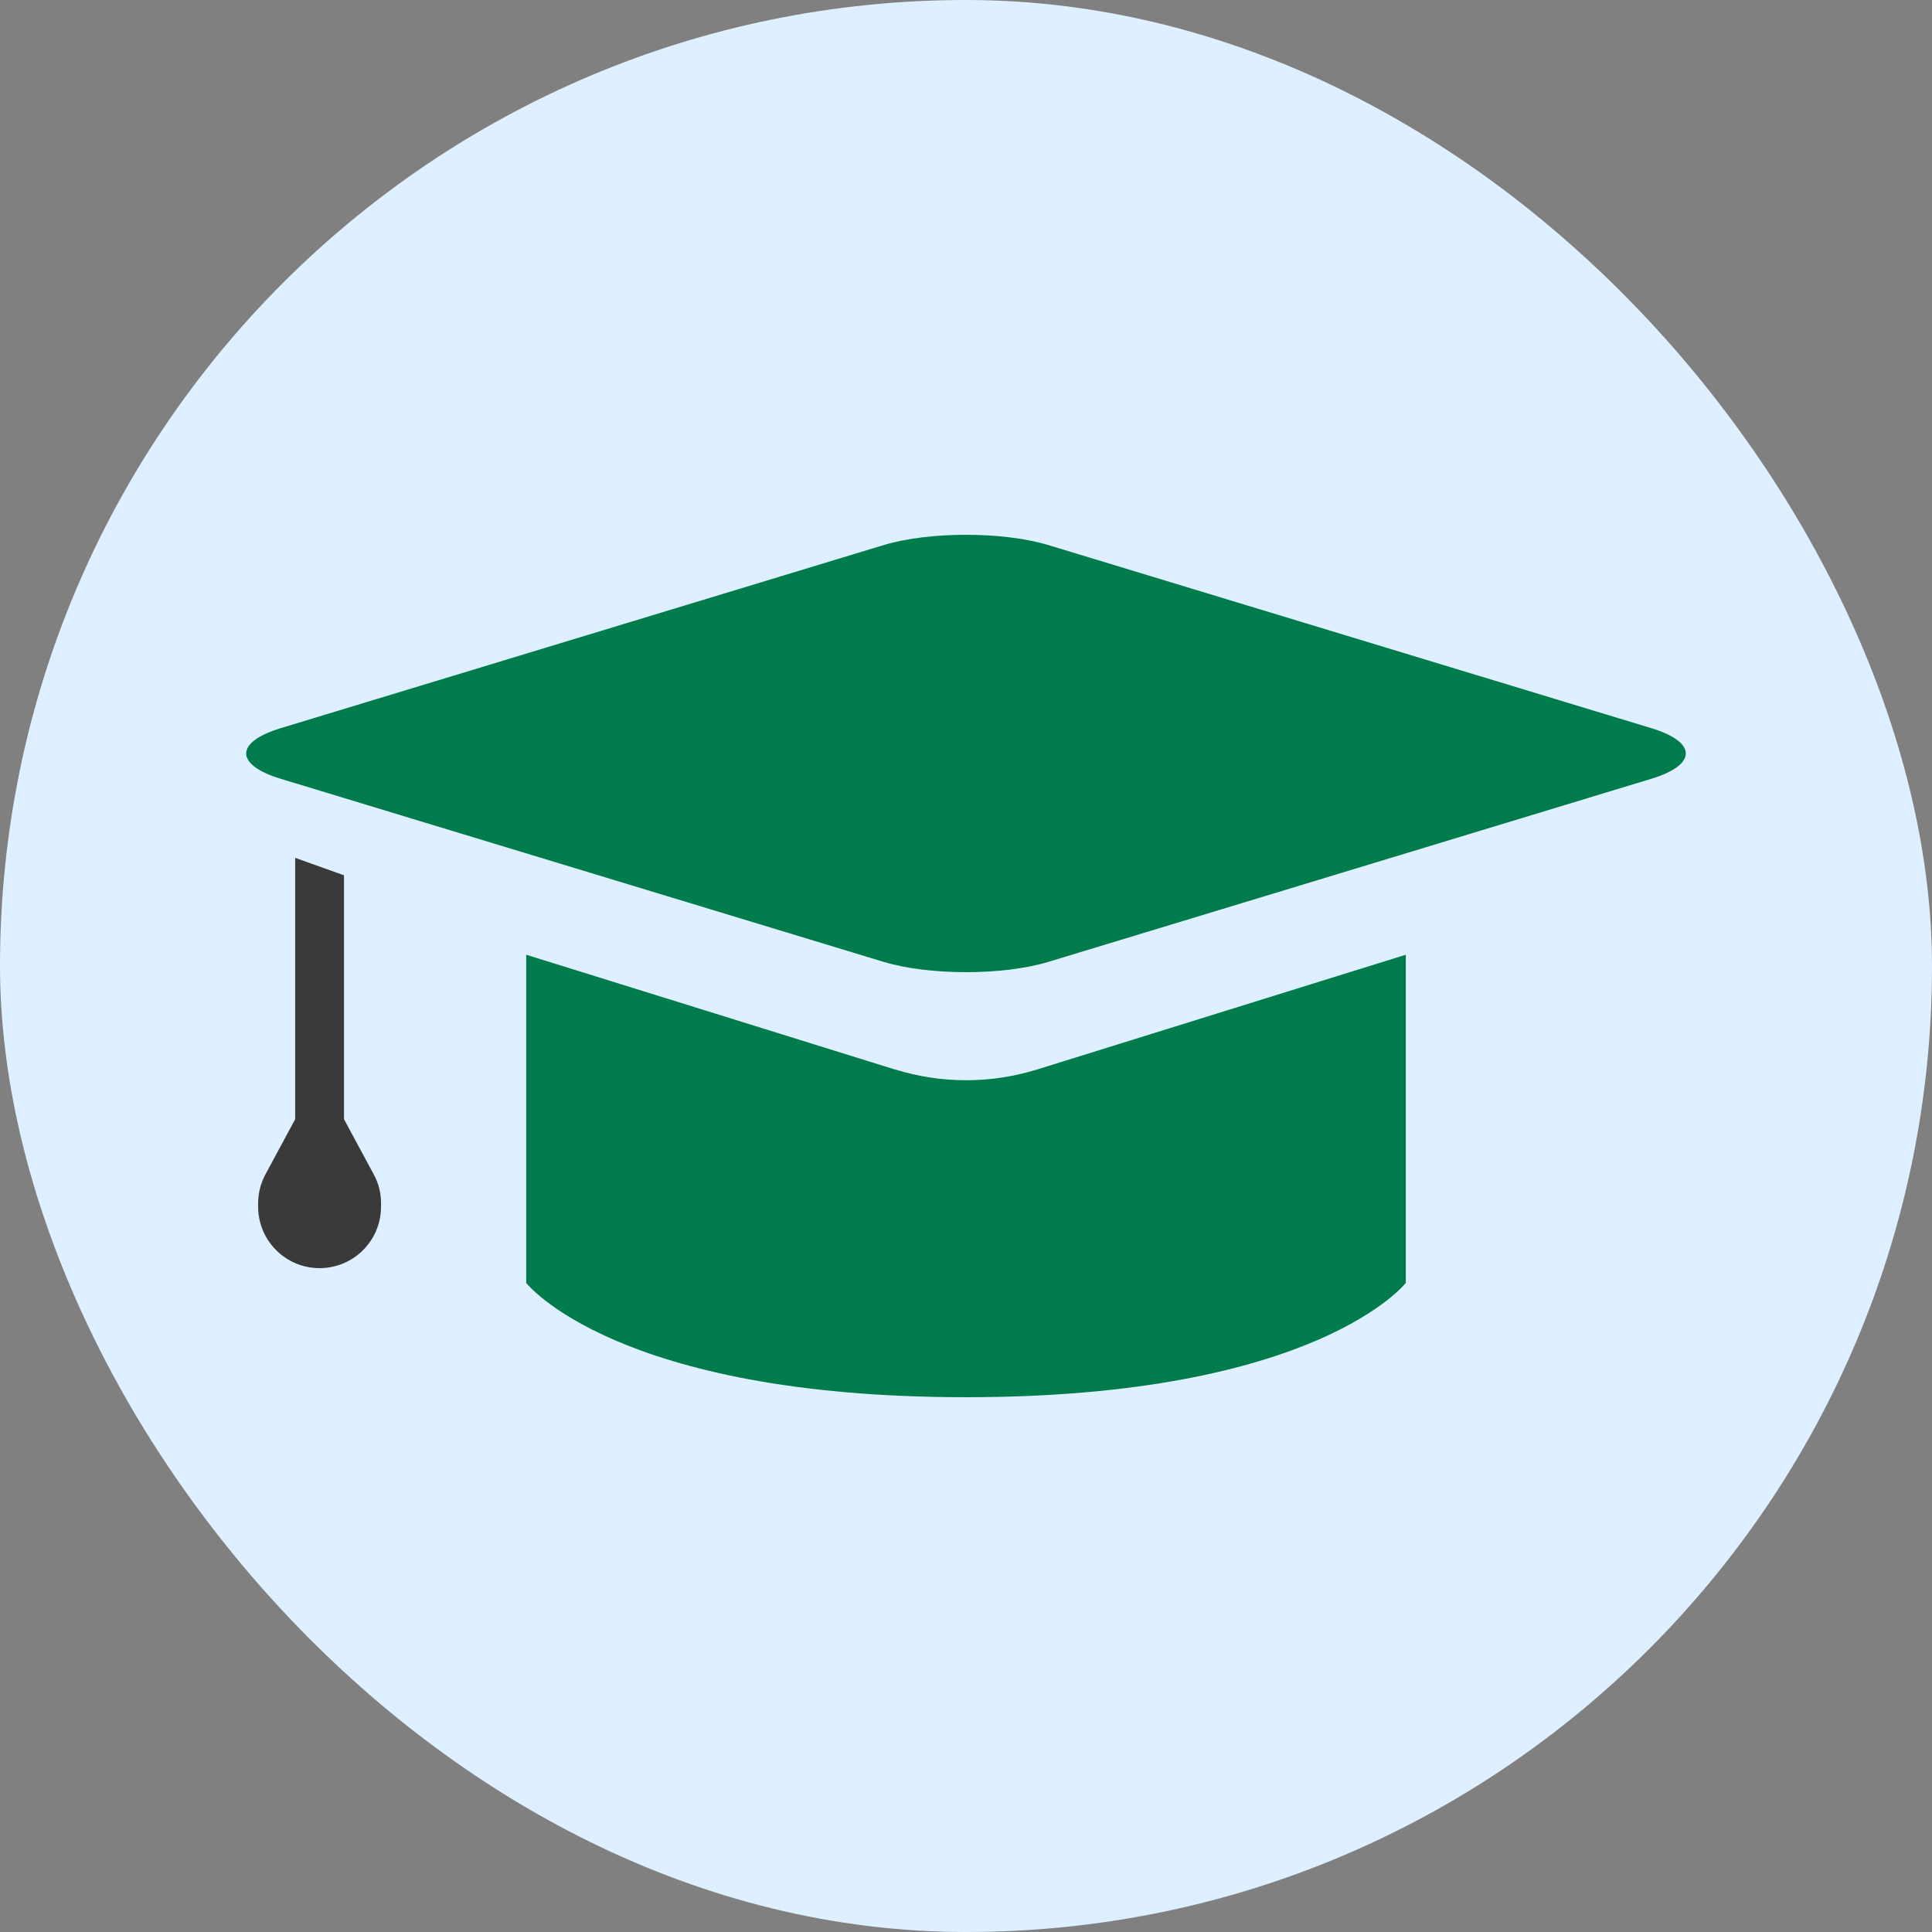
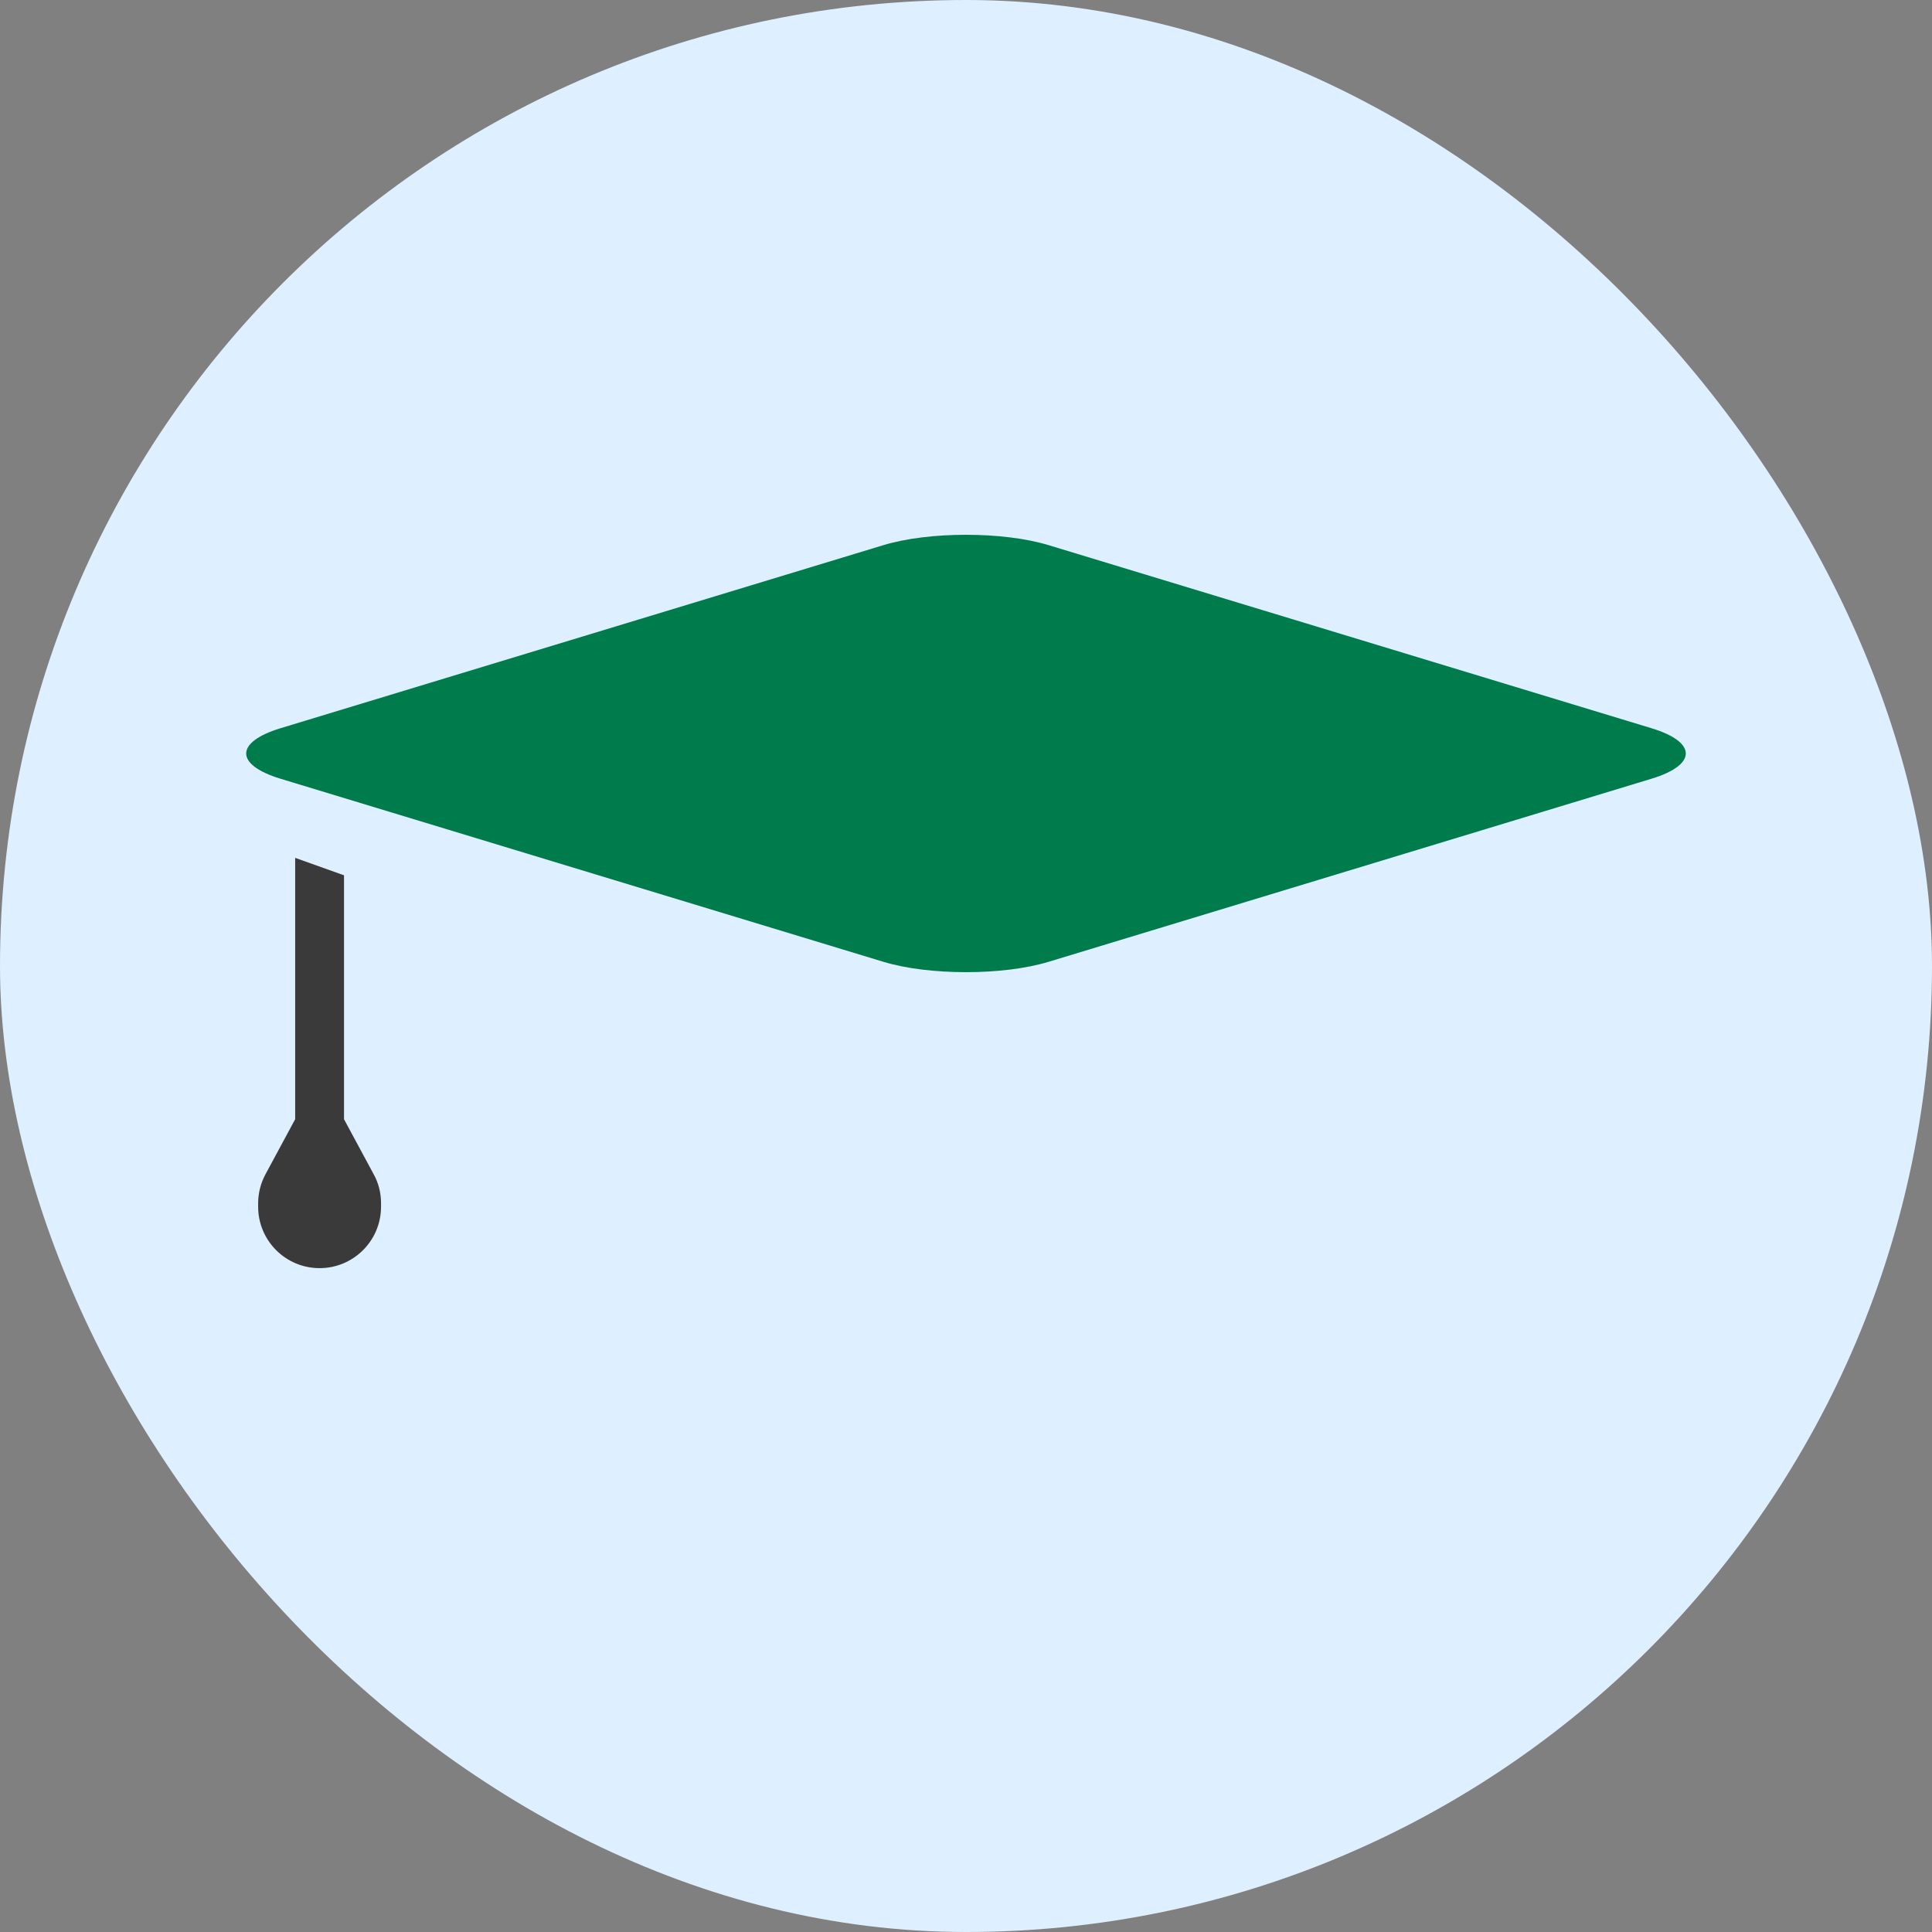
<svg xmlns="http://www.w3.org/2000/svg" width="72" height="72" viewBox="0 0 72 72" fill="none">
  <rect x="0" y="0" width="72" height="72" fill="#808080" stroke="none" />
  <g id="Education">
    <rect width="72" height="72" rx="36" fill="#DEEFFF" />
    <path id="Vector" d="M39.09 20.32C37.39 19.8 34.61 19.8 32.91 20.32L10.45 27.14C8.75 27.66 8.75 28.5 10.45 29.02L32.91 35.84C34.61 36.36 37.39 36.36 39.09 35.84L61.55 29.02C63.25 28.5 63.25 27.66 61.55 27.14L39.09 20.32Z" fill="#007B4B" />
-     <path id="Vector_2" d="M33.36 39.86L19.61 35.58V47.81C19.61 47.81 22.92 52.07 36 52.07C49.08 52.07 52.39 47.81 52.39 47.81V35.58L38.64 39.86C36.92 40.39 35.09 40.39 33.37 39.86H33.36Z" fill="#007B4B" />
    <path id="Vector_3" d="M12.82 41.71V32.62L11 31.97V41.71L9.9 43.75C9.72 44.08 9.62 44.46 9.62 44.84V44.97C9.62 46.23 10.64 47.26 11.91 47.26C13.17 47.26 14.2 46.24 14.2 44.97V44.84C14.2 44.46 14.11 44.09 13.92 43.75L12.82 41.71Z" fill="#3A3A3A" />
  </g>
</svg>